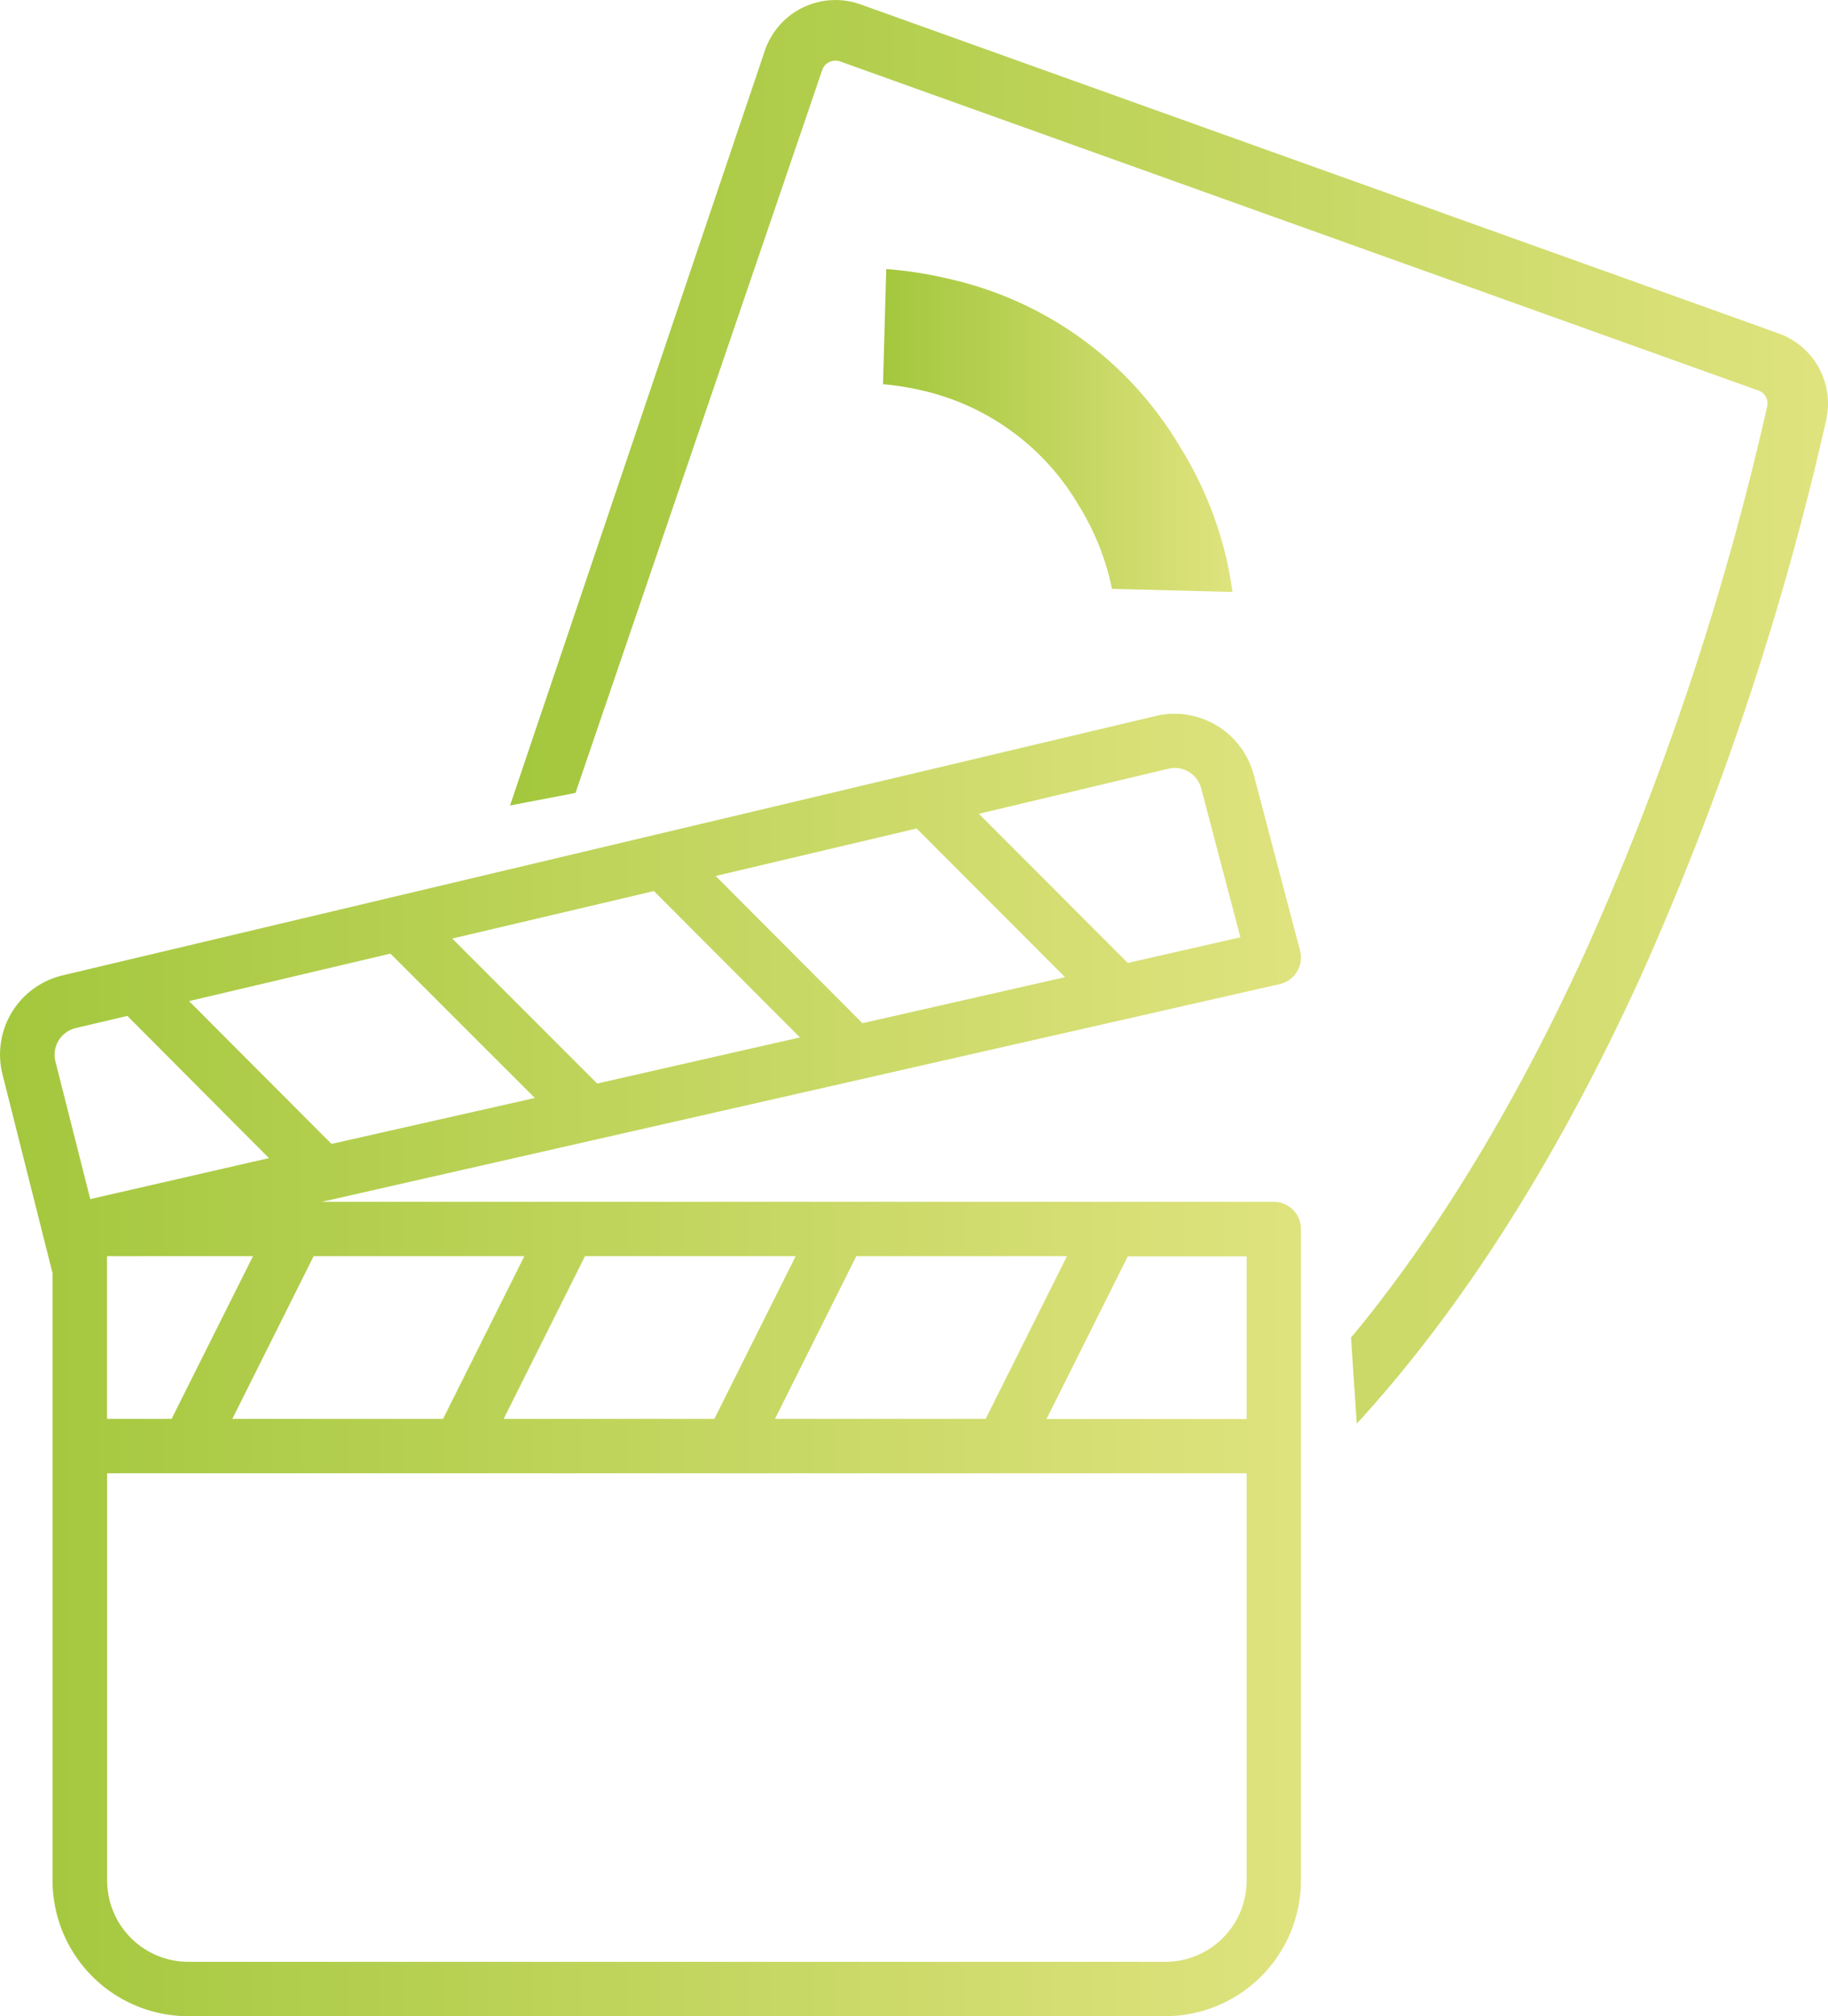
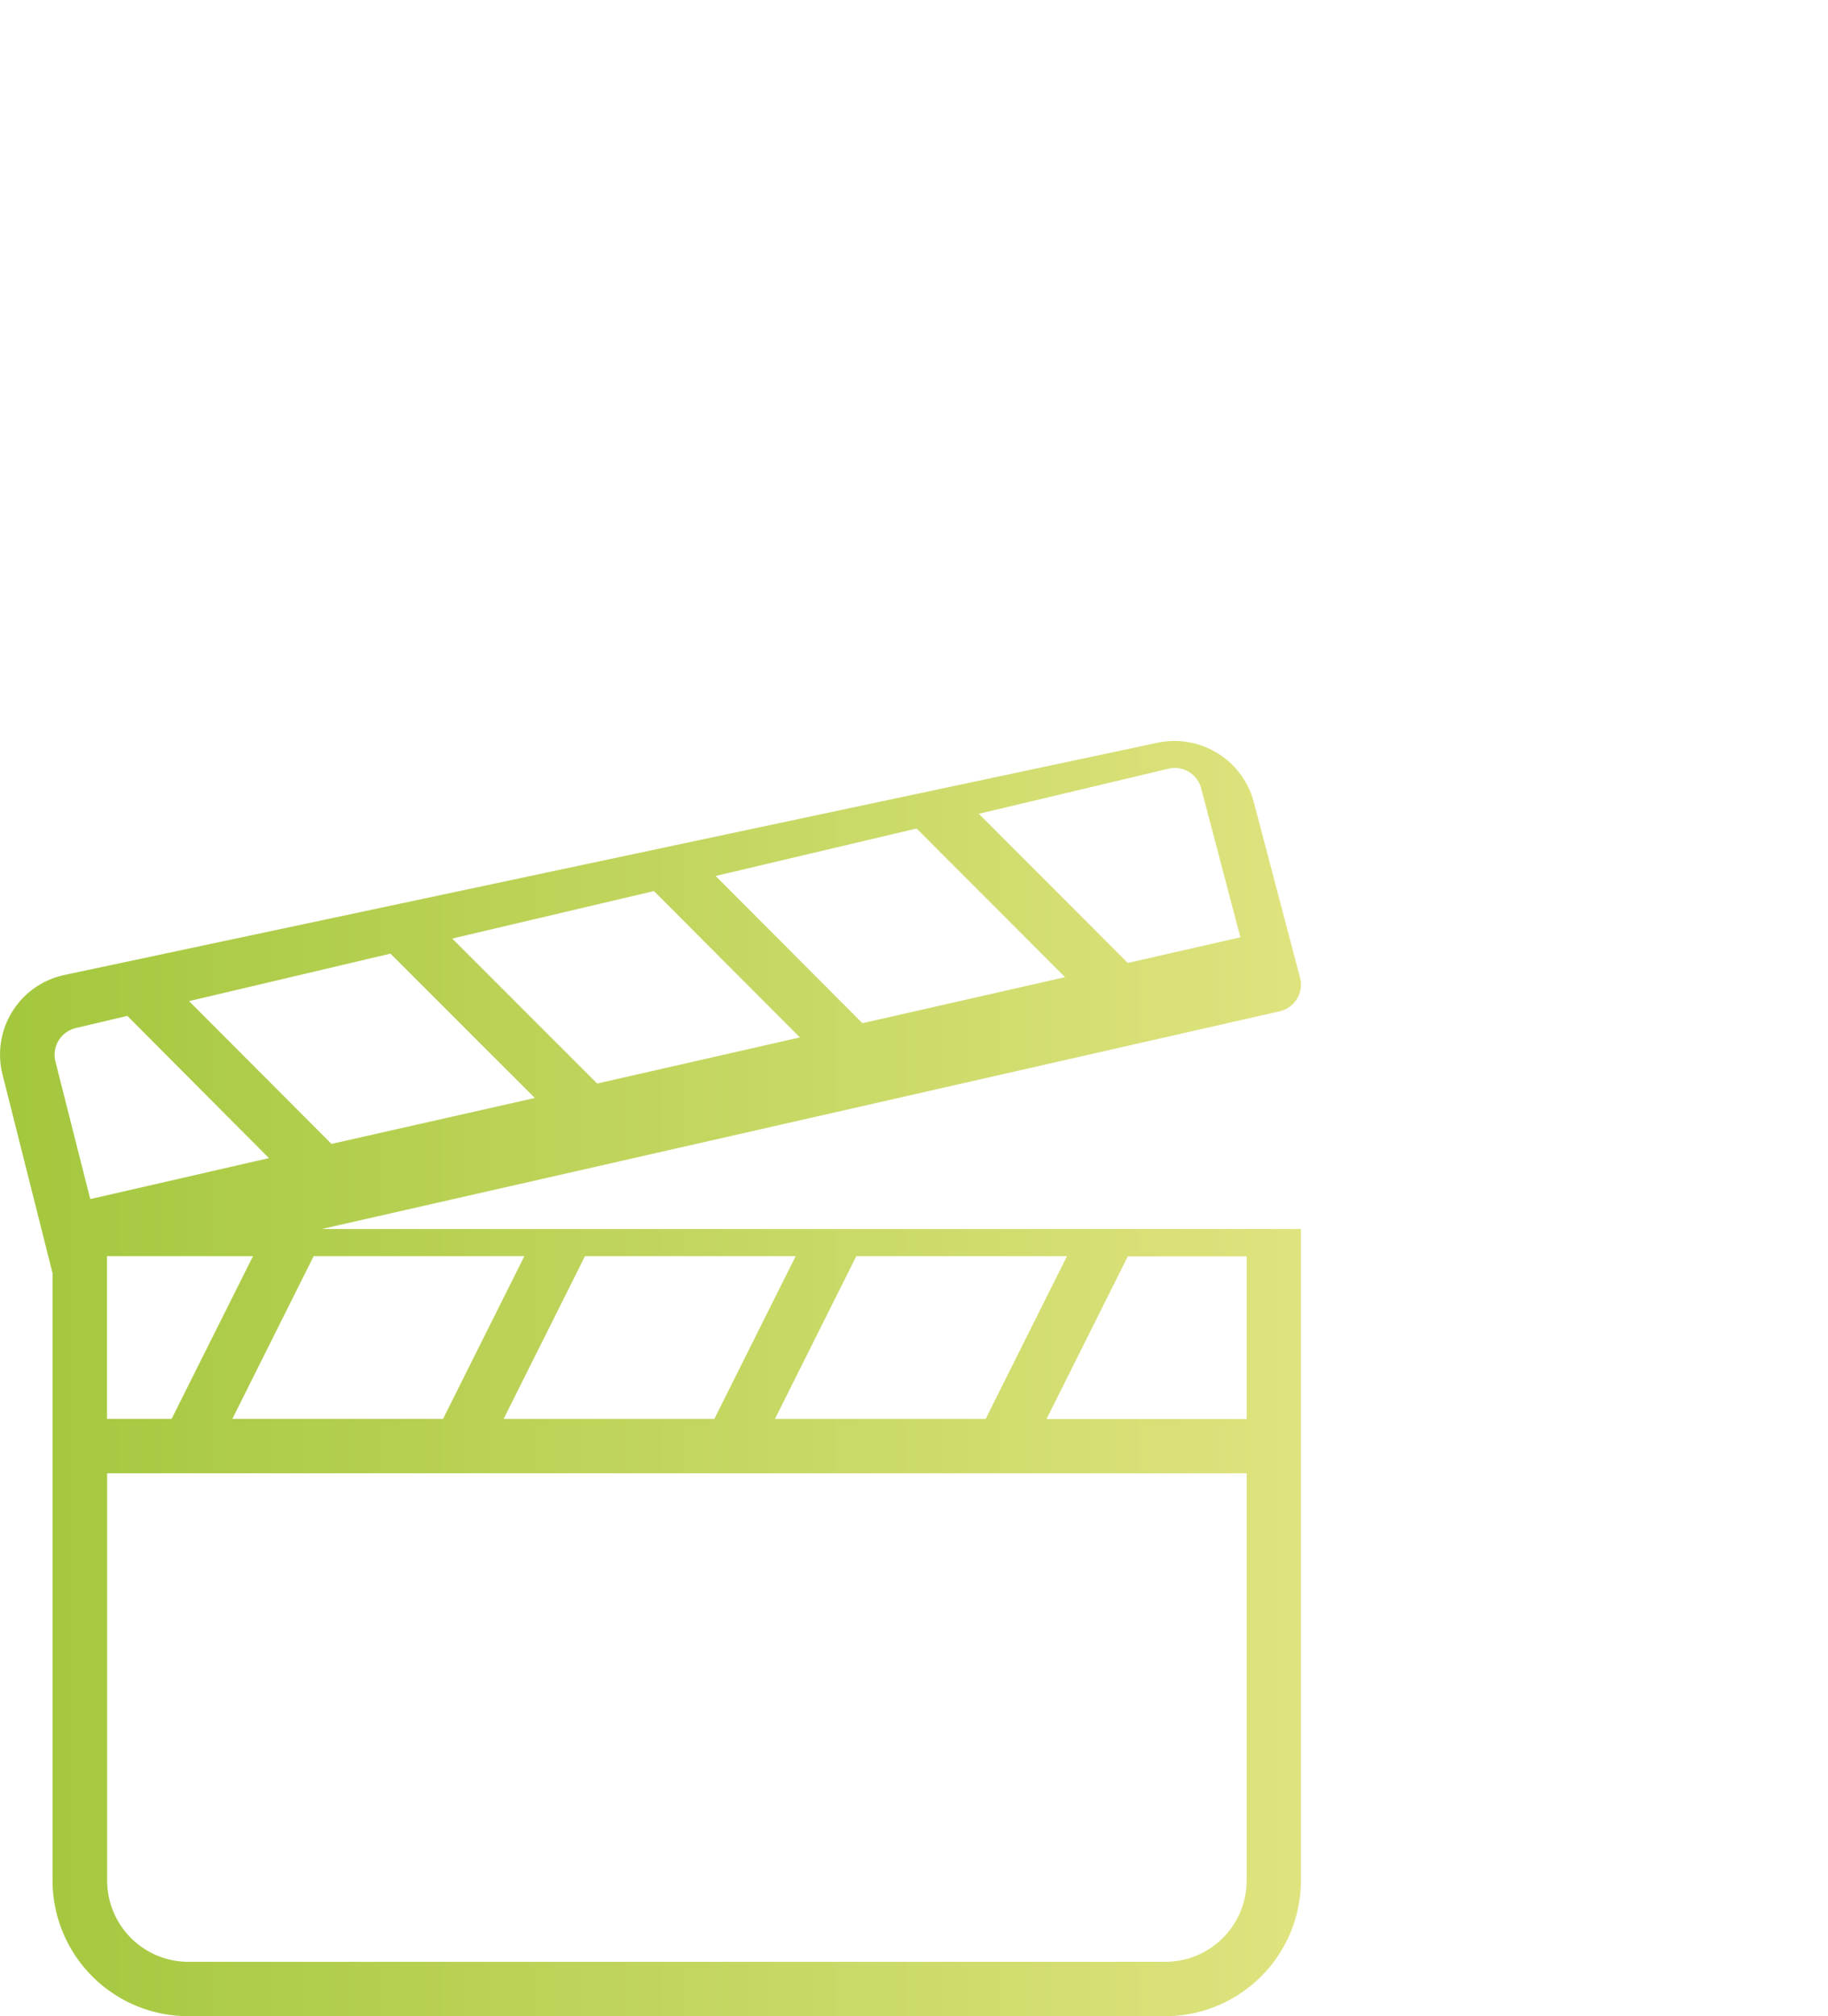
<svg xmlns="http://www.w3.org/2000/svg" xmlns:xlink="http://www.w3.org/1999/xlink" id="Layer_1" data-name="Layer 1" viewBox="0 0 292.27 322.23">
  <defs>
    <style>.cls-1{fill:url(#linear-gradient);}.cls-2{fill:url(#linear-gradient-2);}.cls-3{fill:url(#linear-gradient-3);}</style>
    <linearGradient id="linear-gradient" x1="81.55" y1="113.74" x2="292.27" y2="113.74" gradientUnits="userSpaceOnUse">
      <stop offset="0" stop-color="#a3c73d" />
      <stop offset="1" stop-color="#dfe37e" />
    </linearGradient>
    <linearGradient id="linear-gradient-2" x1="0" y1="218.15" x2="208" y2="218.15" xlink:href="#linear-gradient" />
    <linearGradient id="linear-gradient-3" x1="141.21" y1="68.79" x2="197.06" y2="68.79" xlink:href="#linear-gradient" />
  </defs>
-   <path class="cls-1" d="M284.36,53.28,137.59.7a11.93,11.93,0,0,0-15.24,7.21L81.55,128.73l10.46-2L131.47,11.17a2.17,2.17,0,0,1,1.14-1.26,2.22,2.22,0,0,1,1.71-.09L281.1,62.4A2.18,2.18,0,0,1,282.53,65a459.92,459.92,0,0,1-29,87c-9.57,21-20.31,39.4-31.92,54.72q-2.76,3.65-5.6,7.06l.92,13.74c16.91-18.43,32.1-42.33,45.41-71.5A470.92,470.92,0,0,0,292,67.05,11.92,11.92,0,0,0,284.36,53.28Z" />
-   <path class="cls-2" d="M208,196.42a4.34,4.34,0,0,0-4.34-4.34H51.45l153.17-34.8a4.36,4.36,0,0,0,3.24-5.35l-7.38-28a13.1,13.1,0,0,0-15.56-9.53L10.12,155.86A13,13,0,0,0,.4,171.71l8,31.77v97.06a21.71,21.71,0,0,0,21.69,21.69H186.31A21.72,21.72,0,0,0,208,300.54V231.12h0Zm-37.4,4.34-13,26H123.91l13-26Zm-43.38,0-13,26H80.53l13-26Zm-43.38,0-13,26H37.15l13-26Zm-56.4,26H17.11v-26H40.45ZM186.89,122.84a3.77,3.77,0,0,1,.94-.11,4.39,4.39,0,0,1,4.24,3.34l6.25,23.73-18,4.1-23.82-23.84Zm-40.34,9.57,23.74,23.76-32.4,7.36L114.42,140Zm-42,10L127.9,165.8l-32.42,7.37L72.31,150Zm-42.12,10,23.08,23.07L53,182.82,30.23,160Zm-48,39.23-5.57-22a4.35,4.35,0,0,1,.51-3.34,4.43,4.43,0,0,1,2.77-2l8.22-1.94L43,185.09ZM199.32,300.54a13,13,0,0,1-13,13H30.13a13,13,0,0,1-13-13V235.46H199.32Zm0-73.75h-32l13-26h19Z" />
-   <path class="cls-3" d="M151.81,44.59a57.51,57.51,0,0,1,36.85,26.82,58.78,58.78,0,0,1,8.4,23.2l-19.27-.5a40.84,40.84,0,0,0-5.33-13.36,39.1,39.1,0,0,0-25-18.34,42.44,42.44,0,0,0-6.28-1L141.7,43A64,64,0,0,1,151.81,44.59Z" />
+   <path class="cls-2" d="M208,196.42H51.45l153.17-34.8a4.36,4.36,0,0,0,3.24-5.35l-7.38-28a13.1,13.1,0,0,0-15.56-9.53L10.12,155.86A13,13,0,0,0,.4,171.71l8,31.77v97.06a21.71,21.71,0,0,0,21.69,21.69H186.31A21.72,21.72,0,0,0,208,300.54V231.12h0Zm-37.4,4.34-13,26H123.91l13-26Zm-43.38,0-13,26H80.53l13-26Zm-43.38,0-13,26H37.15l13-26Zm-56.4,26H17.11v-26H40.45ZM186.89,122.84a3.77,3.77,0,0,1,.94-.11,4.39,4.39,0,0,1,4.24,3.34l6.25,23.73-18,4.1-23.82-23.84Zm-40.34,9.57,23.74,23.76-32.4,7.36L114.42,140Zm-42,10L127.9,165.8l-32.42,7.37L72.31,150Zm-42.12,10,23.08,23.07L53,182.82,30.23,160Zm-48,39.23-5.57-22a4.35,4.35,0,0,1,.51-3.34,4.43,4.43,0,0,1,2.77-2l8.22-1.94L43,185.09ZM199.32,300.54a13,13,0,0,1-13,13H30.13a13,13,0,0,1-13-13V235.46H199.32Zm0-73.75h-32l13-26h19Z" />
</svg>